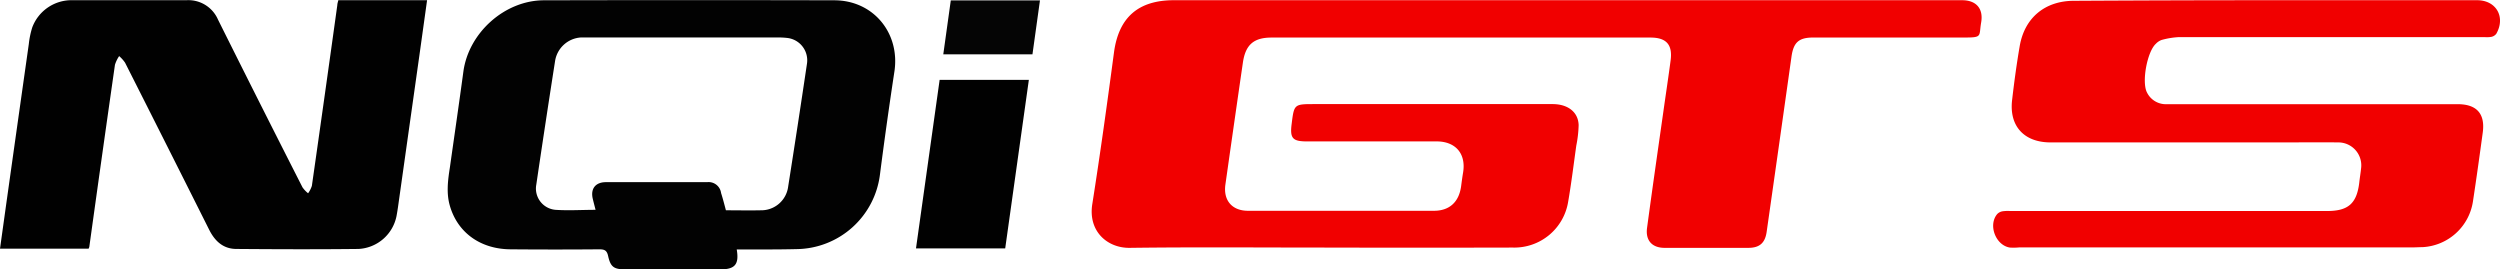
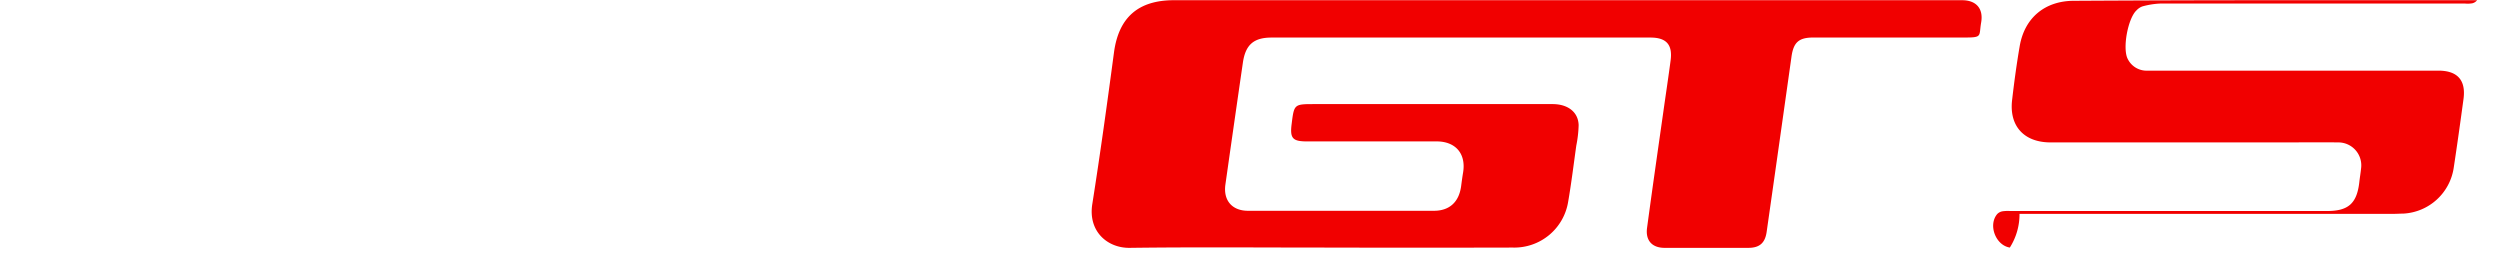
<svg xmlns="http://www.w3.org/2000/svg" id="Capa_1" data-name="Capa 1" viewBox="0 0 596.32 64.25">
  <defs>
    <style>.cls-1{fill:#f10000;}.cls-2{fill:#010101;}.cls-3{fill:#020202;}.cls-4{fill:#050505;}</style>
  </defs>
  <path class="cls-1" d="M315,68c-15.18,0-30.35-.13-45.52.07-5.29.08-10-3.91-8.93-10.48,1.89-12,3.55-24,5.16-36.09C266.82,13.16,271.45,9,280,9H457.24c3.59,0,7.17,0,10.76,0,3.38,0,5.14,2,4.56,5.32s.4,3.59-4.11,3.58c-12,0-23.94,0-35.92,0-3.48,0-4.73,1.16-5.21,4.58q-2.94,20.91-5.93,41.82c-.38,2.62-1.7,3.76-4.33,3.77-6.68,0-13.35,0-20,0-3,0-4.6-1.77-4.19-4.77,1.23-9.16,2.55-18.3,3.85-27.45.59-4.2,1.23-8.38,1.78-12.58.47-3.68-1.06-5.36-4.8-5.36H303.3c-4.24,0-6.22,1.7-6.84,6q-2.11,14.53-4.17,29.07c-.53,3.76,1.58,6.24,5.38,6.25q22.17,0,44.35,0c3.76,0,6-2.13,6.5-5.88.14-1.09.29-2.18.47-3.26.73-4.45-1.76-7.4-6.31-7.41H311.73c-3.41,0-4.07-.75-3.64-4.13.59-4.77.59-4.77,5.48-4.77h56.77c3.64,0,6.12,1.9,6.21,5a28.19,28.19,0,0,1-.56,4.9c-.63,4.47-1.18,9-1.94,13.39A13,13,0,0,1,360.83,68Q337.91,68.06,315,68Z" transform="translate(0 -8.95)" />
-   <path class="cls-2" d="M80.7,9h21.17L100.06,22Q97.66,39,95.25,56.09c-.2,1.41-.38,2.83-.64,4.24a9.76,9.76,0,0,1-9.09,8c-9.7.11-19.41.08-29.12,0-3.13,0-5.13-1.84-6.5-4.57q-10-19.95-20.07-39.86a8.28,8.28,0,0,0-1.41-1.57,7.88,7.88,0,0,0-1,2.07q-3.11,21.72-6.12,43.45a3.27,3.27,0,0,1-.17.42H0c.69-4.92,1.36-9.79,2.05-14.67q2.4-17.07,4.82-34.13a20.64,20.64,0,0,1,.83-4A10,10,0,0,1,17.34,9c9.05,0,18.09,0,27.14,0A7.7,7.7,0,0,1,52,13.63q10,20.06,20.15,40a6.63,6.63,0,0,0,1.34,1.42,6.3,6.3,0,0,0,.9-1.77q3.08-21.55,6.07-43.12C80.47,9.8,80.6,9.44,80.7,9Z" transform="translate(0 -8.95)" />
-   <path class="cls-1" d="M542.52,9h48.33c4.56,0,6.86,4,4.59,8a2,2,0,0,1-1.17.74,6.47,6.47,0,0,1-1.65.06q-36.4,0-72.82,0a18.88,18.88,0,0,0-4.19.68,3.48,3.48,0,0,0-1.36.9c-2.1,1.88-3.45,9.2-2.12,11.66a5,5,0,0,0,4.73,2.76h69.35c4.55,0,6.59,2.27,6,6.74-.75,5.51-1.51,11-2.35,16.5a12.84,12.84,0,0,1-12,10.86c-.77,0-1.54.06-2.31.06H481.71A14.78,14.78,0,0,1,479.4,68c-3.38-.53-5.23-5.39-3-8a2.29,2.29,0,0,1,1.26-.65,9.19,9.19,0,0,1,1.82-.07h75.63c5.05,0,7.07-1.82,7.65-6.86.12-1.09.31-2.18.42-3.27a5.47,5.47,0,0,0-5.49-6.23c-4.42-.06-8.83,0-13.24,0H489.12c-6.31,0-9.9-3.88-9.18-10.09.5-4.31,1.08-8.62,1.82-12.9,1.17-6.77,6.05-10.78,12.93-10.79Q518.62,9,542.52,9Z" transform="translate(0 -8.95)" />
-   <path class="cls-3" d="M175.73,68.45c.61,3.54-.42,4.75-3.86,4.75H149.2c-2.74,0-3.56-.53-4.15-3.2-.29-1.34-.89-1.59-2.13-1.58q-10.5.09-21,0c-7.32,0-12.77-4-14.61-10.37-.88-3-.48-6.11,0-9.16,1.08-7.63,2.19-15.24,3.22-22.87,1.25-9.22,9.8-16.94,19.12-17q34.68-.09,69.34,0c9.32,0,15.74,7.82,14.35,17q-1.86,12.24-3.44,24.51a20.29,20.29,0,0,1-19.9,17.84C185.26,68.49,180.58,68.45,175.73,68.45Zm-2.58-9.34c2.85,0,5.61.06,8.35,0A6.46,6.46,0,0,0,188,53.45q2.31-14.65,4.49-29.34A5.36,5.36,0,0,0,187.76,18a17.78,17.78,0,0,0-2.31-.11H140c-.49,0-1,0-1.48,0a6.66,6.66,0,0,0-6.11,5.56Q130.09,38.28,127.92,53a5.09,5.09,0,0,0,4.58,6c3.12.21,6.26,0,9.56,0-.24-.93-.46-1.76-.66-2.6-.59-2.42.63-4,3.13-4q12.08,0,24.16,0A3,3,0,0,1,172,55C172.42,56.31,172.77,57.68,173.15,59.11Z" transform="translate(0 -8.95)" />
-   <path class="cls-2" d="M245.41,28c-1.88,13.42-3.75,26.75-5.64,40.2H218.49c1.87-13.35,3.75-26.71,5.64-40.2Z" transform="translate(0 -8.95)" />
-   <path class="cls-4" d="M226.79,9.05h21.27c-.6,4.34-1.19,8.56-1.79,12.86H225C225.59,17.58,226.19,13.35,226.79,9.05Z" transform="translate(0 -8.95)" />
+   <path class="cls-1" d="M542.52,9h48.33a2,2,0,0,1-1.17.74,6.47,6.47,0,0,1-1.65.06q-36.4,0-72.82,0a18.88,18.88,0,0,0-4.19.68,3.48,3.48,0,0,0-1.36.9c-2.1,1.88-3.45,9.2-2.12,11.66a5,5,0,0,0,4.73,2.76h69.35c4.55,0,6.59,2.27,6,6.74-.75,5.51-1.51,11-2.35,16.5a12.84,12.84,0,0,1-12,10.86c-.77,0-1.54.06-2.31.06H481.71A14.78,14.78,0,0,1,479.4,68c-3.38-.53-5.23-5.39-3-8a2.29,2.29,0,0,1,1.26-.65,9.19,9.19,0,0,1,1.82-.07h75.63c5.05,0,7.07-1.82,7.65-6.86.12-1.09.31-2.18.42-3.27a5.47,5.47,0,0,0-5.49-6.23c-4.42-.06-8.83,0-13.24,0H489.12c-6.31,0-9.9-3.88-9.18-10.09.5-4.31,1.08-8.62,1.82-12.9,1.17-6.77,6.05-10.78,12.93-10.79Q518.62,9,542.52,9Z" transform="translate(0 -8.95)" />
</svg>